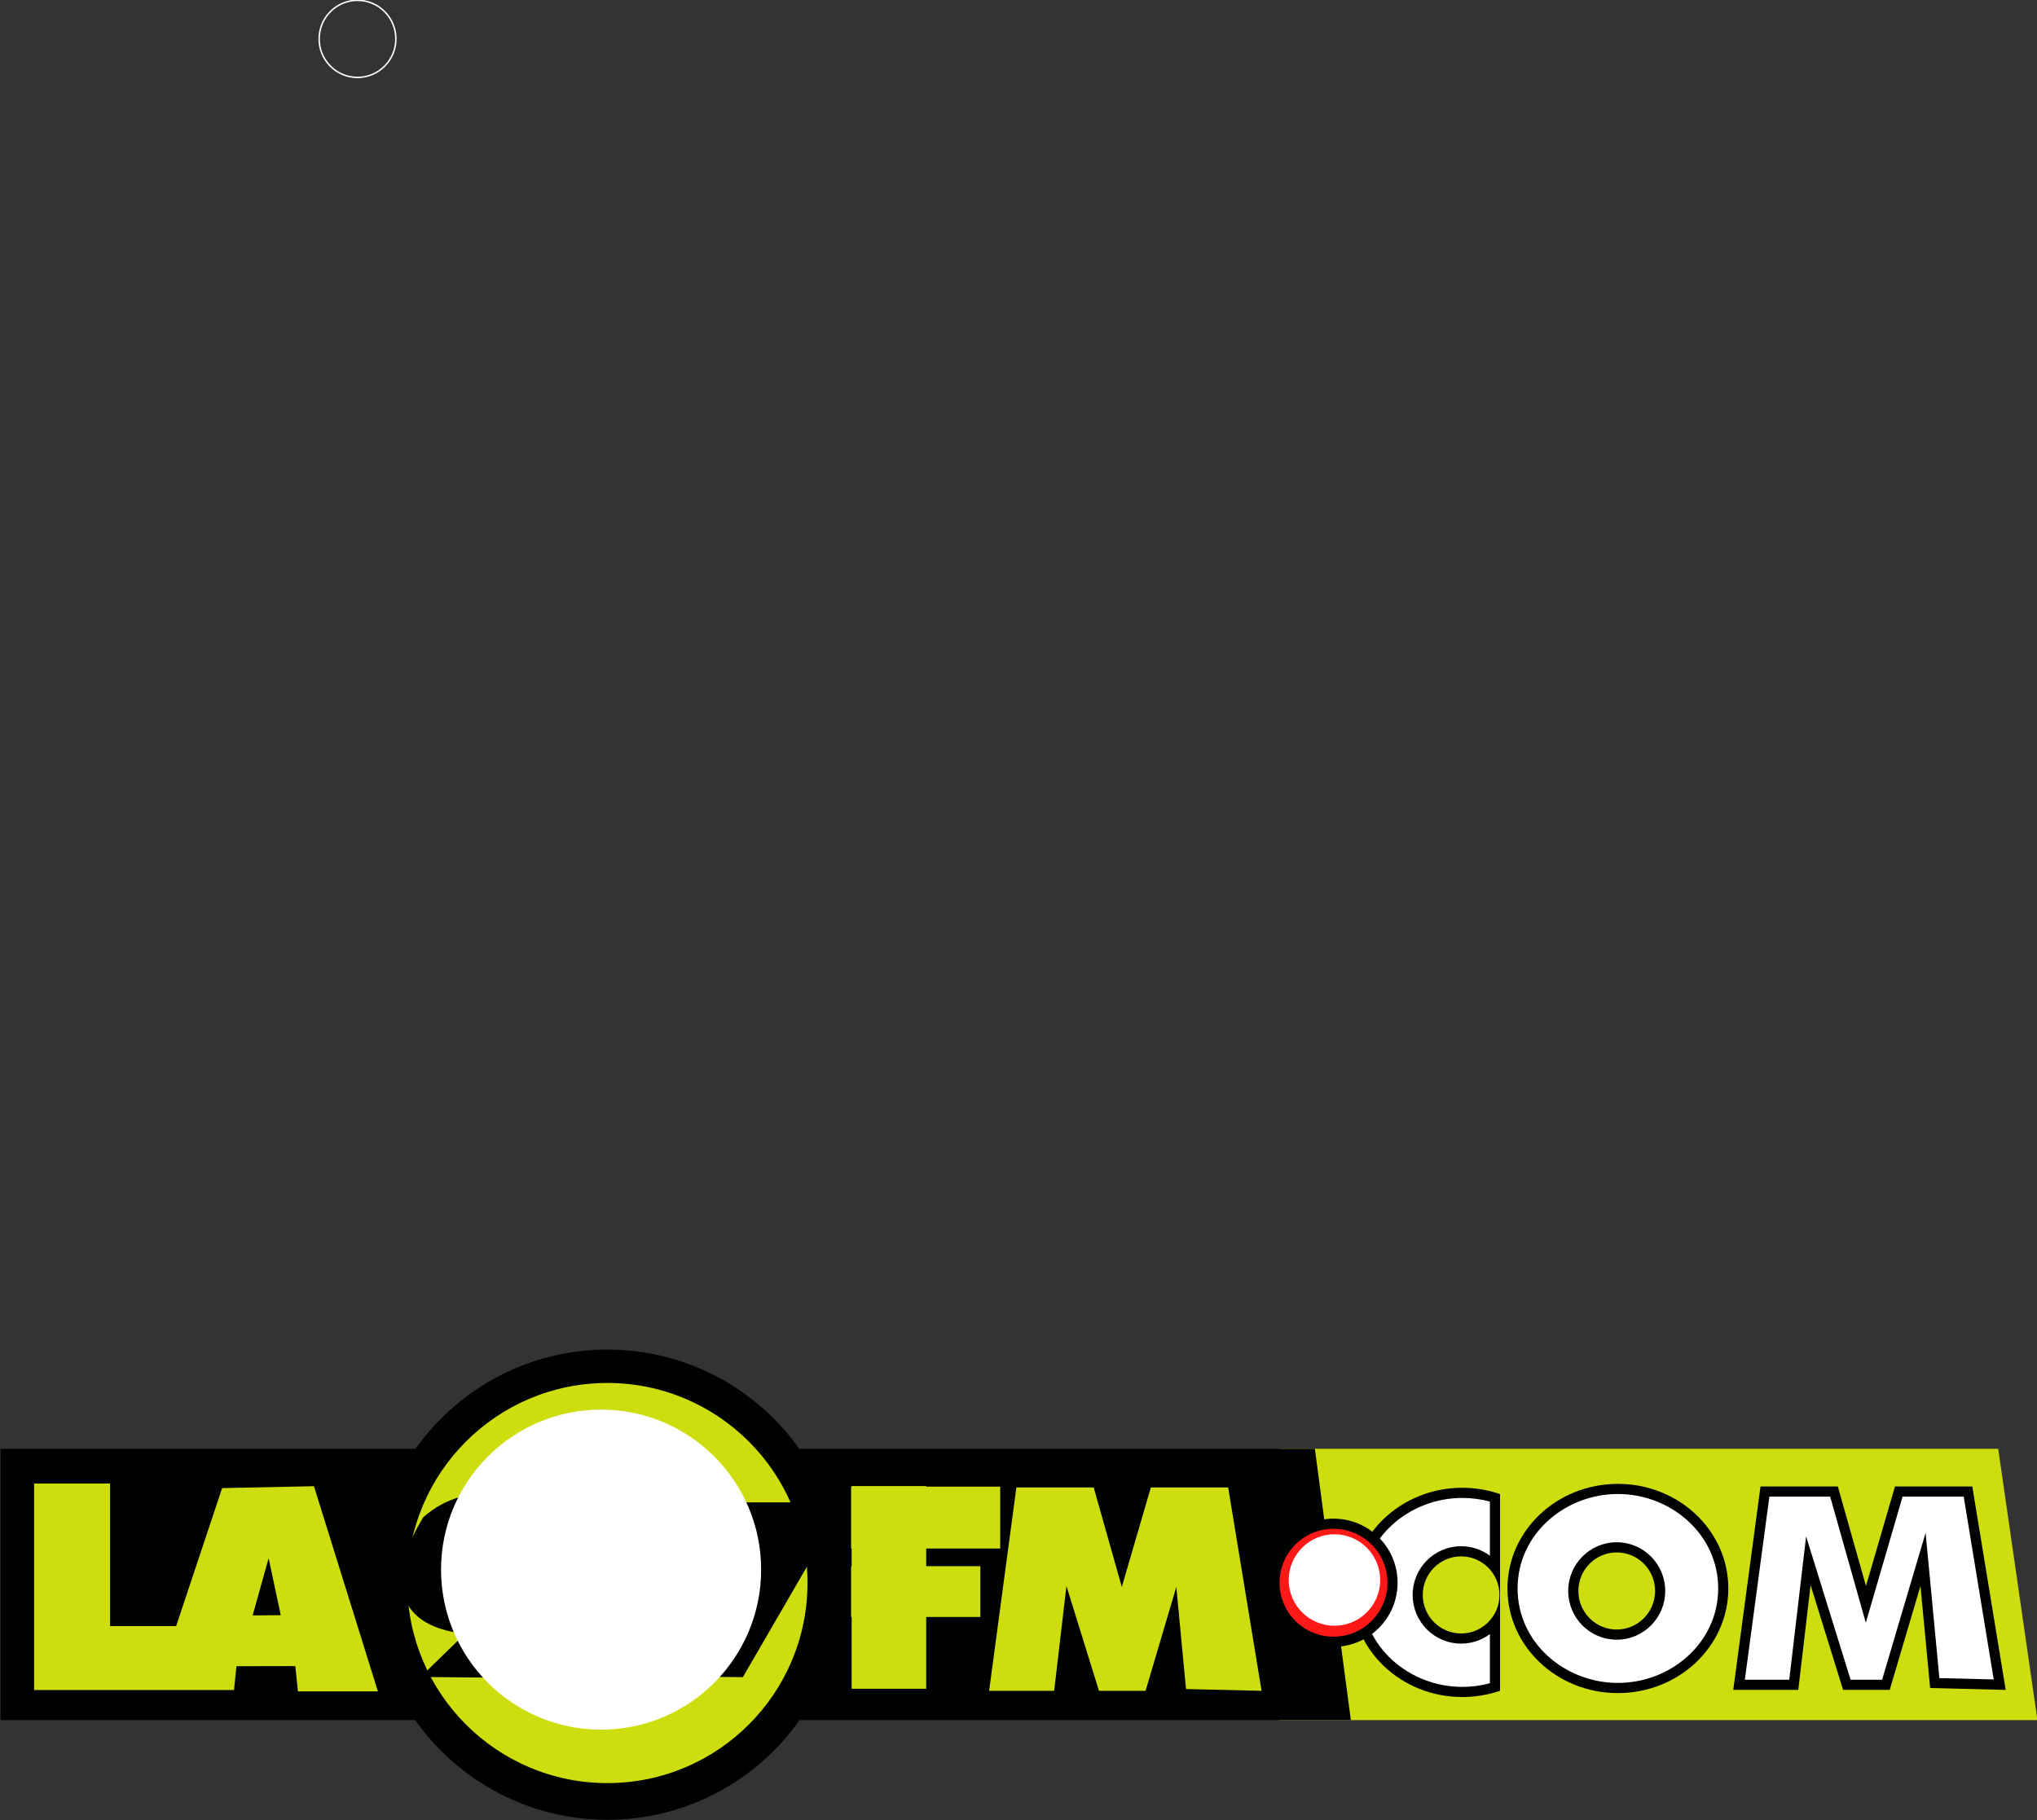
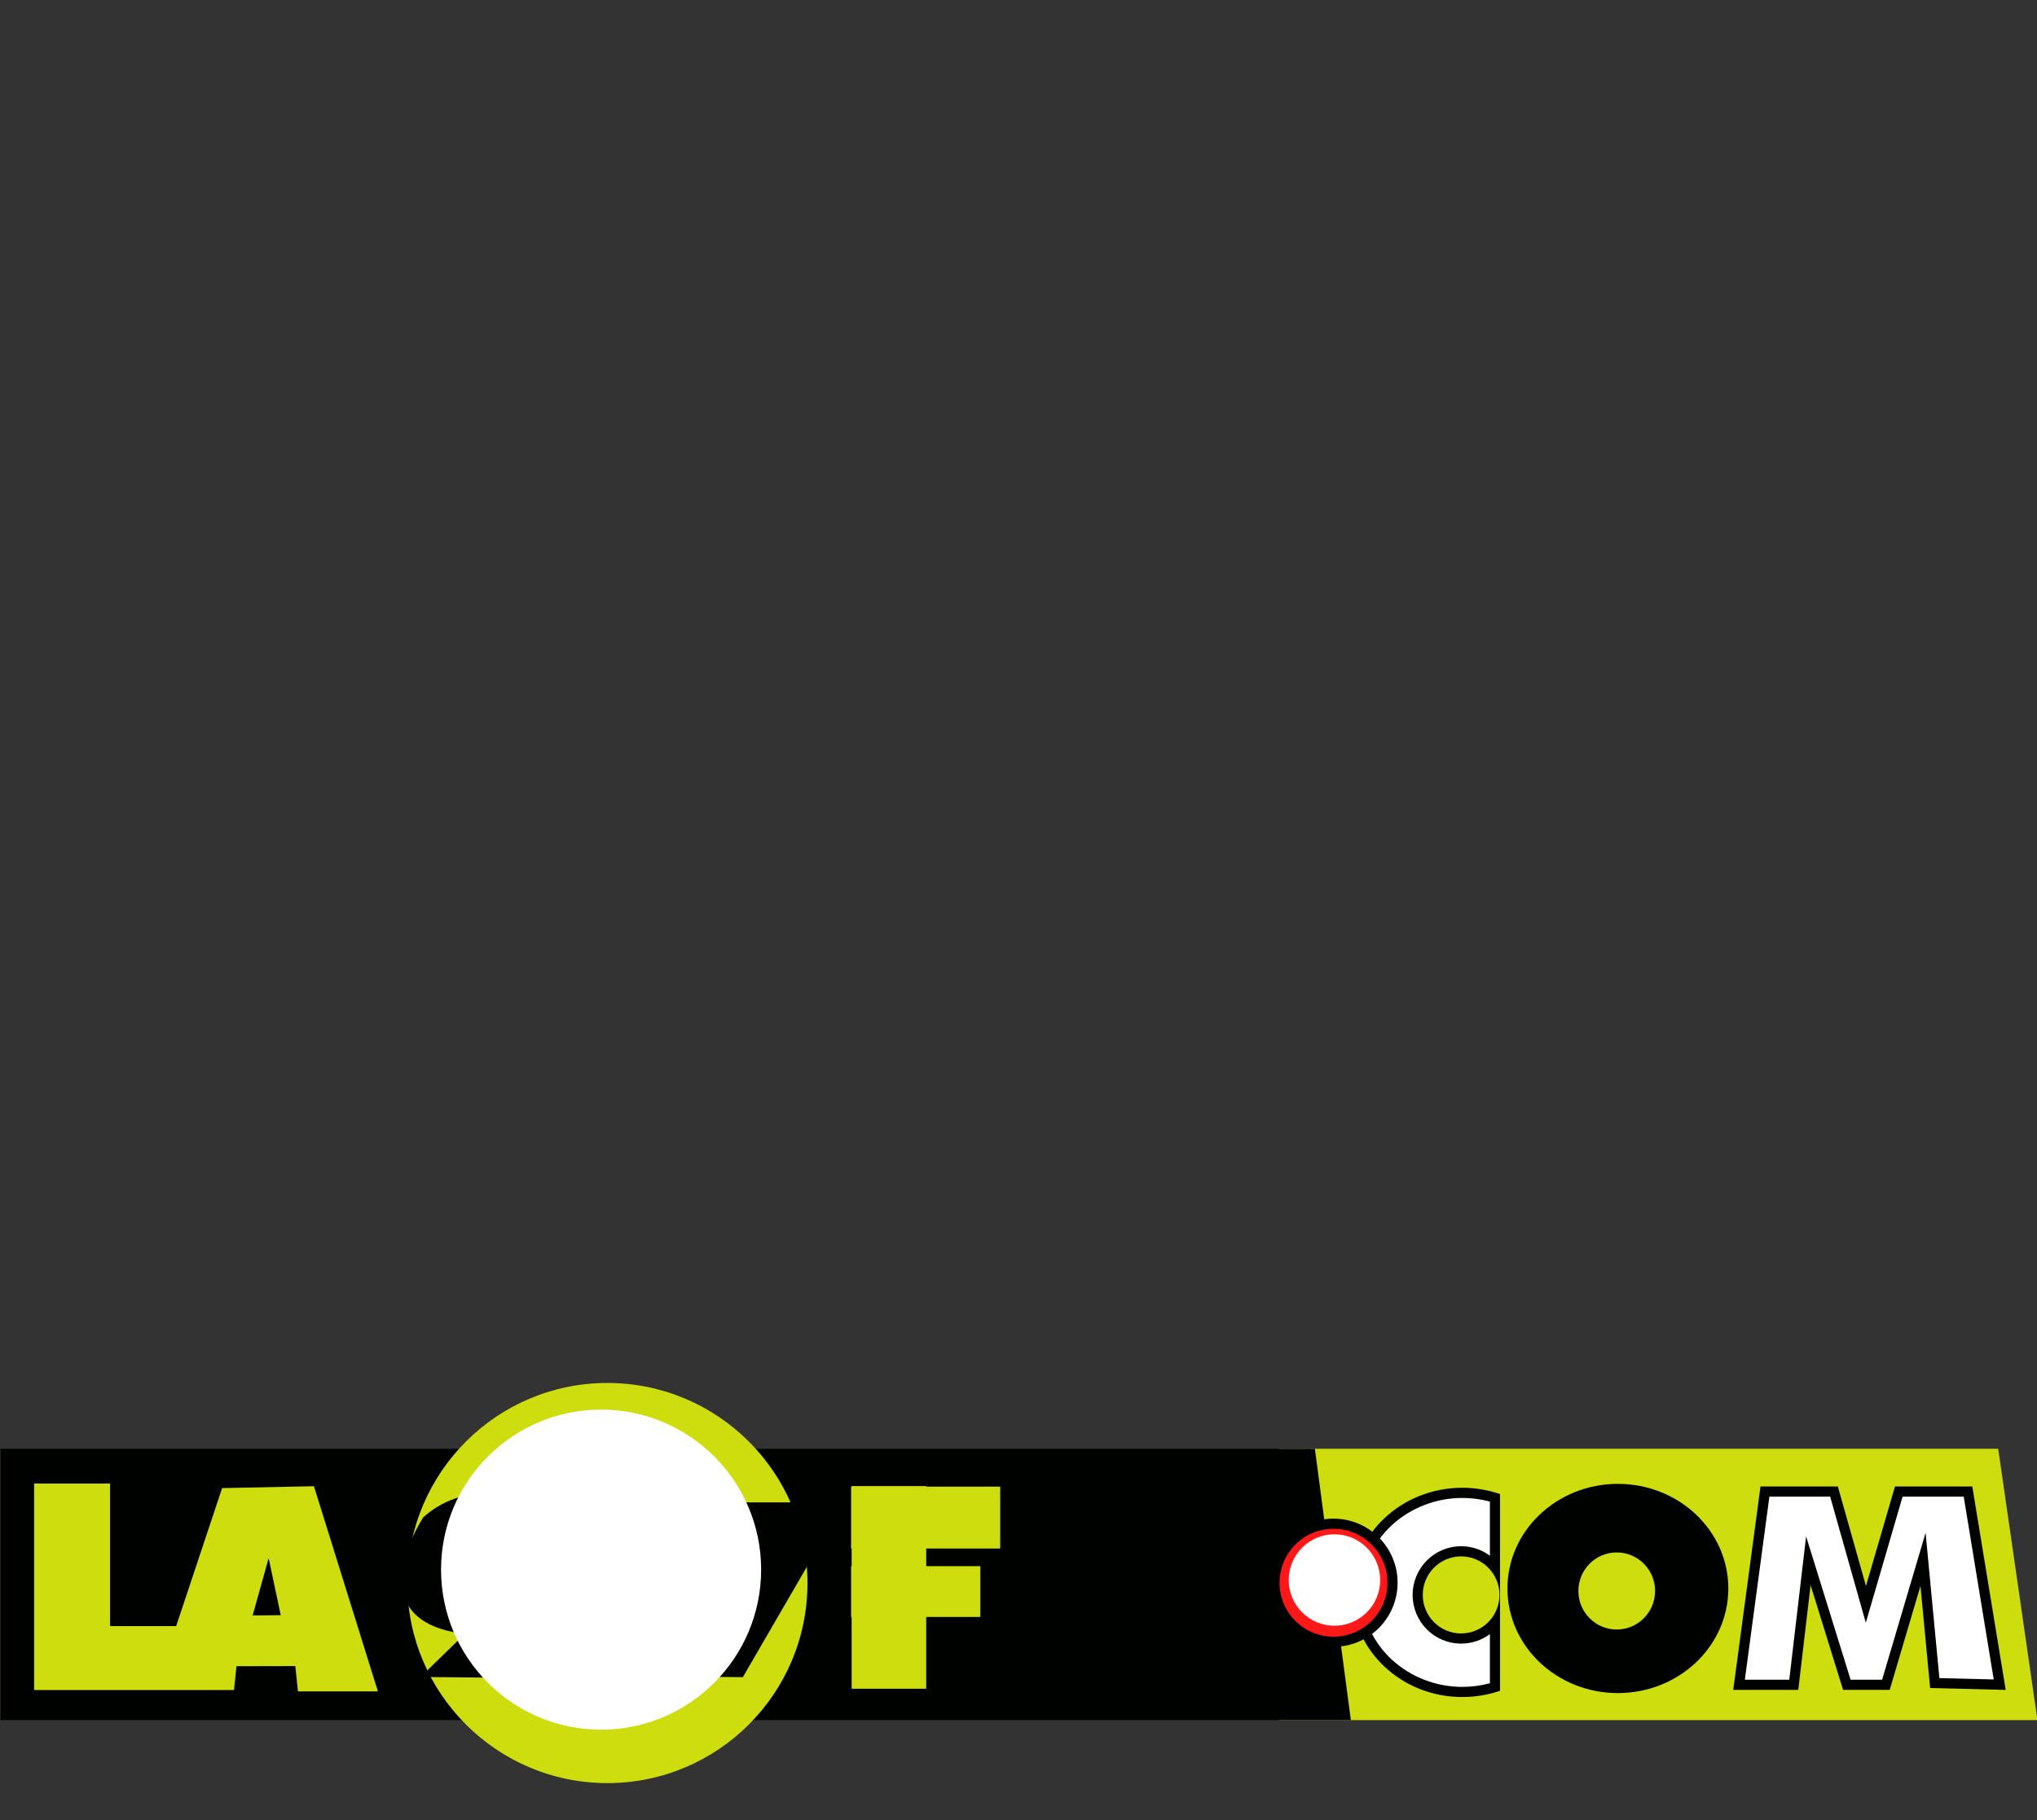
<svg xmlns="http://www.w3.org/2000/svg" width="299pt" height="267.2pt" viewBox="0 0 299 267.2" version="1.1">
  <rect x="0" y="0" width="299" height="267.2" fill="#333333" stroke="none" />
  <defs>
    <clipPath id="clip1">
      <path d="M 54 198 L 124 198 L 124 267.199 L 54 267.199 Z M 54 198 " />
    </clipPath>
  </defs>
  <g id="surface1">
-     <path style="fill:none;stroke-width:2.16;stroke-linecap:butt;stroke-linejoin:miter;stroke:rgb(100%,100%,100%);stroke-opacity:1;stroke-miterlimit:4;" d="M 524.766 2671.531 C 555.859 2671.531 581.094 2646.141 581.094 2614.891 C 581.094 2583.641 555.859 2558.367 524.766 2558.328 C 493.672 2558.328 468.438 2583.641 468.438 2614.891 C 468.438 2646.141 493.672 2671.531 524.766 2671.531 Z M 524.766 2671.531 " transform="matrix(0.1,0,0,-0.1,0,267.2)" />
    <path style=" stroke:none;fill-rule:evenodd;fill:rgb(80.859%,86.719%,5.489%);fill-opacity:1;" d="M 187.727 212.691 L 293.305 212.691 L 299.066 252.523 L 187.727 252.523 Z M 187.727 212.691 " />
    <path style=" stroke:none;fill-rule:evenodd;fill:rgb(0%,0.784%,0%);fill-opacity:1;" d="M 0.078 212.691 L 193.004 212.691 L 198.285 252.523 L 0.078 252.523 Z M 0.078 212.691 " />
    <g clip-path="url(#clip1)" clip-rule="nonzero">
-       <path style=" stroke:none;fill-rule:evenodd;fill:rgb(0%,0.784%,0%);fill-opacity:1;" d="M 89.156 198.129 C 108.215 198.129 123.664 213.586 123.664 232.637 C 123.664 251.695 108.215 267.152 89.156 267.152 C 70.098 267.152 54.645 251.695 54.645 232.637 C 54.645 213.586 70.098 198.129 89.156 198.129 Z M 89.156 198.129 " />
-     </g>
+       </g>
    <path style=" stroke:none;fill-rule:evenodd;fill:rgb(80.859%,86.719%,5.489%);fill-opacity:1;" d="M 89.156 203.027 C 105.371 203.027 118.527 216.18 118.527 232.398 C 118.527 248.617 105.371 261.77 89.156 261.77 C 72.938 261.77 59.785 248.617 59.785 232.398 C 59.785 216.18 72.938 203.027 89.156 203.027 Z M 89.156 203.027 " />
    <path style=" stroke:none;fill-rule:evenodd;fill:rgb(80.859%,86.719%,5.489%);fill-opacity:1;" d="M 124.93 218.246 L 125.008 218.246 L 125.008 218.164 L 135.953 218.164 L 135.953 218.246 L 146.816 218.246 L 146.816 227.332 L 135.953 227.332 L 135.953 229.922 L 143.898 229.922 L 143.898 237.379 L 135.953 237.379 L 135.953 247.918 L 125.008 247.918 L 125.008 237.379 L 124.93 237.379 L 124.93 229.922 L 125.008 229.922 L 125.008 227.332 L 124.93 227.332 Z M 124.93 218.246 " />
    <path style=" stroke:none;fill-rule:evenodd;fill:rgb(80.859%,86.719%,5.489%);fill-opacity:1;" d="M 55.469 248.305 L 46.082 218.184 L 32.605 218.461 L 25.859 238.719 L 16.156 238.719 L 16.156 217.793 L 5.008 217.793 L 5.008 248.109 L 34.348 248.109 L 34.711 244.609 L 43.348 244.59 L 43.734 248.305 Z M 39.43 228.746 L 41.211 237.117 L 37.086 237.156 Z M 39.43 228.746 " />
-     <path style=" stroke:none;fill-rule:evenodd;fill:rgb(80.859%,86.719%,5.489%);fill-opacity:1;" d="M 149.188 218.367 L 160.539 218.367 L 164.664 232.973 L 168.926 218.367 L 180.277 218.367 L 185.18 248.223 L 174.09 247.961 L 172.664 232.973 L 168.152 248.223 L 161.312 248.223 L 156.539 232.84 L 154.734 248.223 L 145.188 248.223 Z M 149.188 218.367 " />
    <path style=" stroke:none;fill-rule:evenodd;fill:rgb(0%,0.784%,0%);fill-opacity:1;" d="M 237.48 217.84 C 246.43 217.84 253.691 224.715 253.691 233.195 C 253.691 241.676 246.43 248.555 237.48 248.555 C 228.527 248.555 221.27 241.676 221.27 233.195 C 221.27 224.715 228.527 217.84 237.48 217.84 Z M 237.309 227.906 C 240.422 227.906 242.941 230.438 242.941 233.566 C 242.941 236.688 240.422 239.223 237.309 239.223 C 234.199 239.223 231.68 236.688 231.68 233.566 C 231.68 230.438 234.199 227.906 237.309 227.906 Z M 237.309 227.906 " />
-     <path style=" stroke:none;fill-rule:evenodd;fill:rgb(100%,100%,100%);fill-opacity:1;" d="M 237.48 219.328 C 229.711 219.328 222.758 225.215 222.758 233.195 C 222.758 241.176 229.711 247.062 237.48 247.062 C 245.246 247.062 252.203 241.176 252.203 233.195 C 252.203 225.215 245.246 219.328 237.48 219.328 Z M 237.309 226.414 C 241.254 226.414 244.43 229.629 244.43 233.566 C 244.43 237.504 241.246 240.715 237.309 240.715 C 233.367 240.715 230.188 237.504 230.188 233.566 C 230.188 229.629 233.363 226.414 237.309 226.414 Z M 237.309 226.414 " />
    <path style=" stroke:none;fill-rule:evenodd;fill:rgb(0%,0.784%,0%);fill-opacity:1;" d="M 258.414 218.223 L 269.766 218.223 L 273.895 232.832 L 278.152 218.223 L 289.504 218.223 L 294.406 248.086 L 283.316 247.812 L 281.895 232.832 L 277.379 248.086 L 270.539 248.086 L 265.766 232.703 L 263.961 248.086 L 254.414 248.086 Z M 258.414 218.223 " />
    <path style=" stroke:none;fill-rule:evenodd;fill:rgb(100%,100%,100%);fill-opacity:1;" d="M 259.719 219.715 L 256.117 246.59 L 262.637 246.59 L 265.109 225.551 L 271.637 246.59 L 276.266 246.59 L 282.648 225.027 L 284.672 246.355 L 292.648 246.551 L 288.242 219.715 L 279.27 219.715 L 273.871 238.227 L 268.641 219.715 Z M 259.719 219.715 " />
    <path style=" stroke:none;fill-rule:evenodd;fill:rgb(0%,0.784%,0%);fill-opacity:1;" d="M 87.449 220.562 L 120.086 220.562 L 120.086 227.168 L 109.039 246.215 L 98.844 246.117 L 98.805 244.301 L 97.512 245.148 C 95.531 246.352 93.887 246.977 90.562 246.977 C 85.262 246.977 82.012 245.664 78.48 241.301 L 74.18 246.305 L 61.73 246.188 L 68.238 239.852 C 57.184 238.598 57.18 230.863 62.121 222.754 C 68.871 216.688 78.793 219.227 81.988 225.609 L 84.062 225.605 Z M 71.035 227.297 C 72.816 227.297 74.258 228.742 74.258 230.523 C 74.258 232.301 72.816 233.746 71.035 233.746 C 69.254 233.746 67.812 232.301 67.812 230.523 C 67.812 228.742 69.254 227.297 71.035 227.297 Z M 90.23 233.145 C 92.008 233.145 93.453 234.59 93.453 236.371 C 93.453 238.148 92.008 239.594 90.23 239.594 C 88.449 239.594 87.004 238.148 87.004 236.371 C 87.004 234.59 88.449 233.145 90.23 233.145 Z M 98.09 222.652 L 98.09 227.383 L 93.449 227.383 Z M 99.996 228.387 L 108.746 228.387 C 106.859 231.332 105.164 234.273 103.766 237.508 C 103.578 234.566 102.426 231.332 99.996 228.387 Z M 99.996 228.387 " />
    <path style=" stroke:none;fill-rule:evenodd;fill:rgb(0%,0.784%,0%);fill-opacity:1;" d="M 214.641 218.414 C 216.59 218.414 218.453 218.742 220.184 219.34 L 220.184 248.215 C 218.453 248.805 216.59 249.133 214.641 249.133 C 205.691 249.133 198.43 242.254 198.43 233.773 C 198.43 225.293 205.691 218.414 214.641 218.414 Z M 214.469 228.484 C 217.578 228.484 220.102 231.016 220.102 234.145 C 220.102 237.266 217.578 239.801 214.469 239.801 C 211.359 239.801 208.84 237.266 208.84 234.145 C 208.84 231.016 211.359 228.484 214.469 228.484 Z M 214.469 228.484 " />
    <path style=" stroke:none;fill-rule:evenodd;fill:rgb(100%,100%,100%);fill-opacity:1;" d="M 218.695 239.898 C 217.512 240.773 216.055 241.289 214.469 241.289 C 210.527 241.289 207.352 238.082 207.352 234.145 C 207.352 230.211 210.527 226.996 214.469 226.996 C 216.055 226.996 217.512 227.512 218.695 228.387 L 218.695 220.438 C 217.371 220.086 216.012 219.906 214.641 219.906 C 206.871 219.906 199.914 225.793 199.914 233.773 C 199.914 241.754 206.871 247.645 214.641 247.645 C 216.012 247.645 217.371 247.465 218.695 247.109 Z M 218.695 239.898 " />
    <path style=" stroke:none;fill-rule:evenodd;fill:rgb(0%,0.784%,0%);fill-opacity:1;" d="M 195.738 222.945 C 200.934 222.945 205.145 227.16 205.145 232.352 C 205.145 237.547 200.934 241.762 195.738 241.762 C 190.539 241.762 186.328 237.547 186.328 232.352 C 186.328 227.16 190.539 222.945 195.738 222.945 Z M 195.738 222.945 " />
    <path style=" stroke:none;fill-rule:evenodd;fill:rgb(100%,9.424%,9.424%);fill-opacity:1;" d="M 195.738 224.434 C 200.109 224.434 203.656 227.98 203.656 232.355 C 203.656 236.727 200.109 240.273 195.738 240.273 C 191.363 240.273 187.82 236.727 187.82 232.355 C 187.82 227.98 191.363 224.434 195.738 224.434 Z M 195.738 224.434 " />
    <path style=" stroke:none;fill-rule:evenodd;fill:rgb(100%,100%,100%);fill-opacity:1;" d="M 195.879 238.668 C 199.586 238.668 202.59 235.664 202.59 231.961 C 202.59 228.254 199.586 225.242 195.879 225.242 C 192.172 225.242 189.164 228.254 189.164 231.961 C 189.164 235.664 192.172 238.668 195.879 238.668 Z M 195.879 238.668 " />
    <path style=" stroke:none;fill-rule:evenodd;fill:rgb(100%,100%,100%);fill-opacity:1;" d="M 88.23 253.922 C 101.203 253.922 111.723 243.402 111.723 230.43 C 111.723 217.461 101.203 206.938 88.23 206.938 C 75.258 206.938 64.738 217.461 64.738 230.43 C 64.738 243.402 75.258 253.922 88.23 253.922 Z M 88.23 253.922 " />
  </g>
</svg>